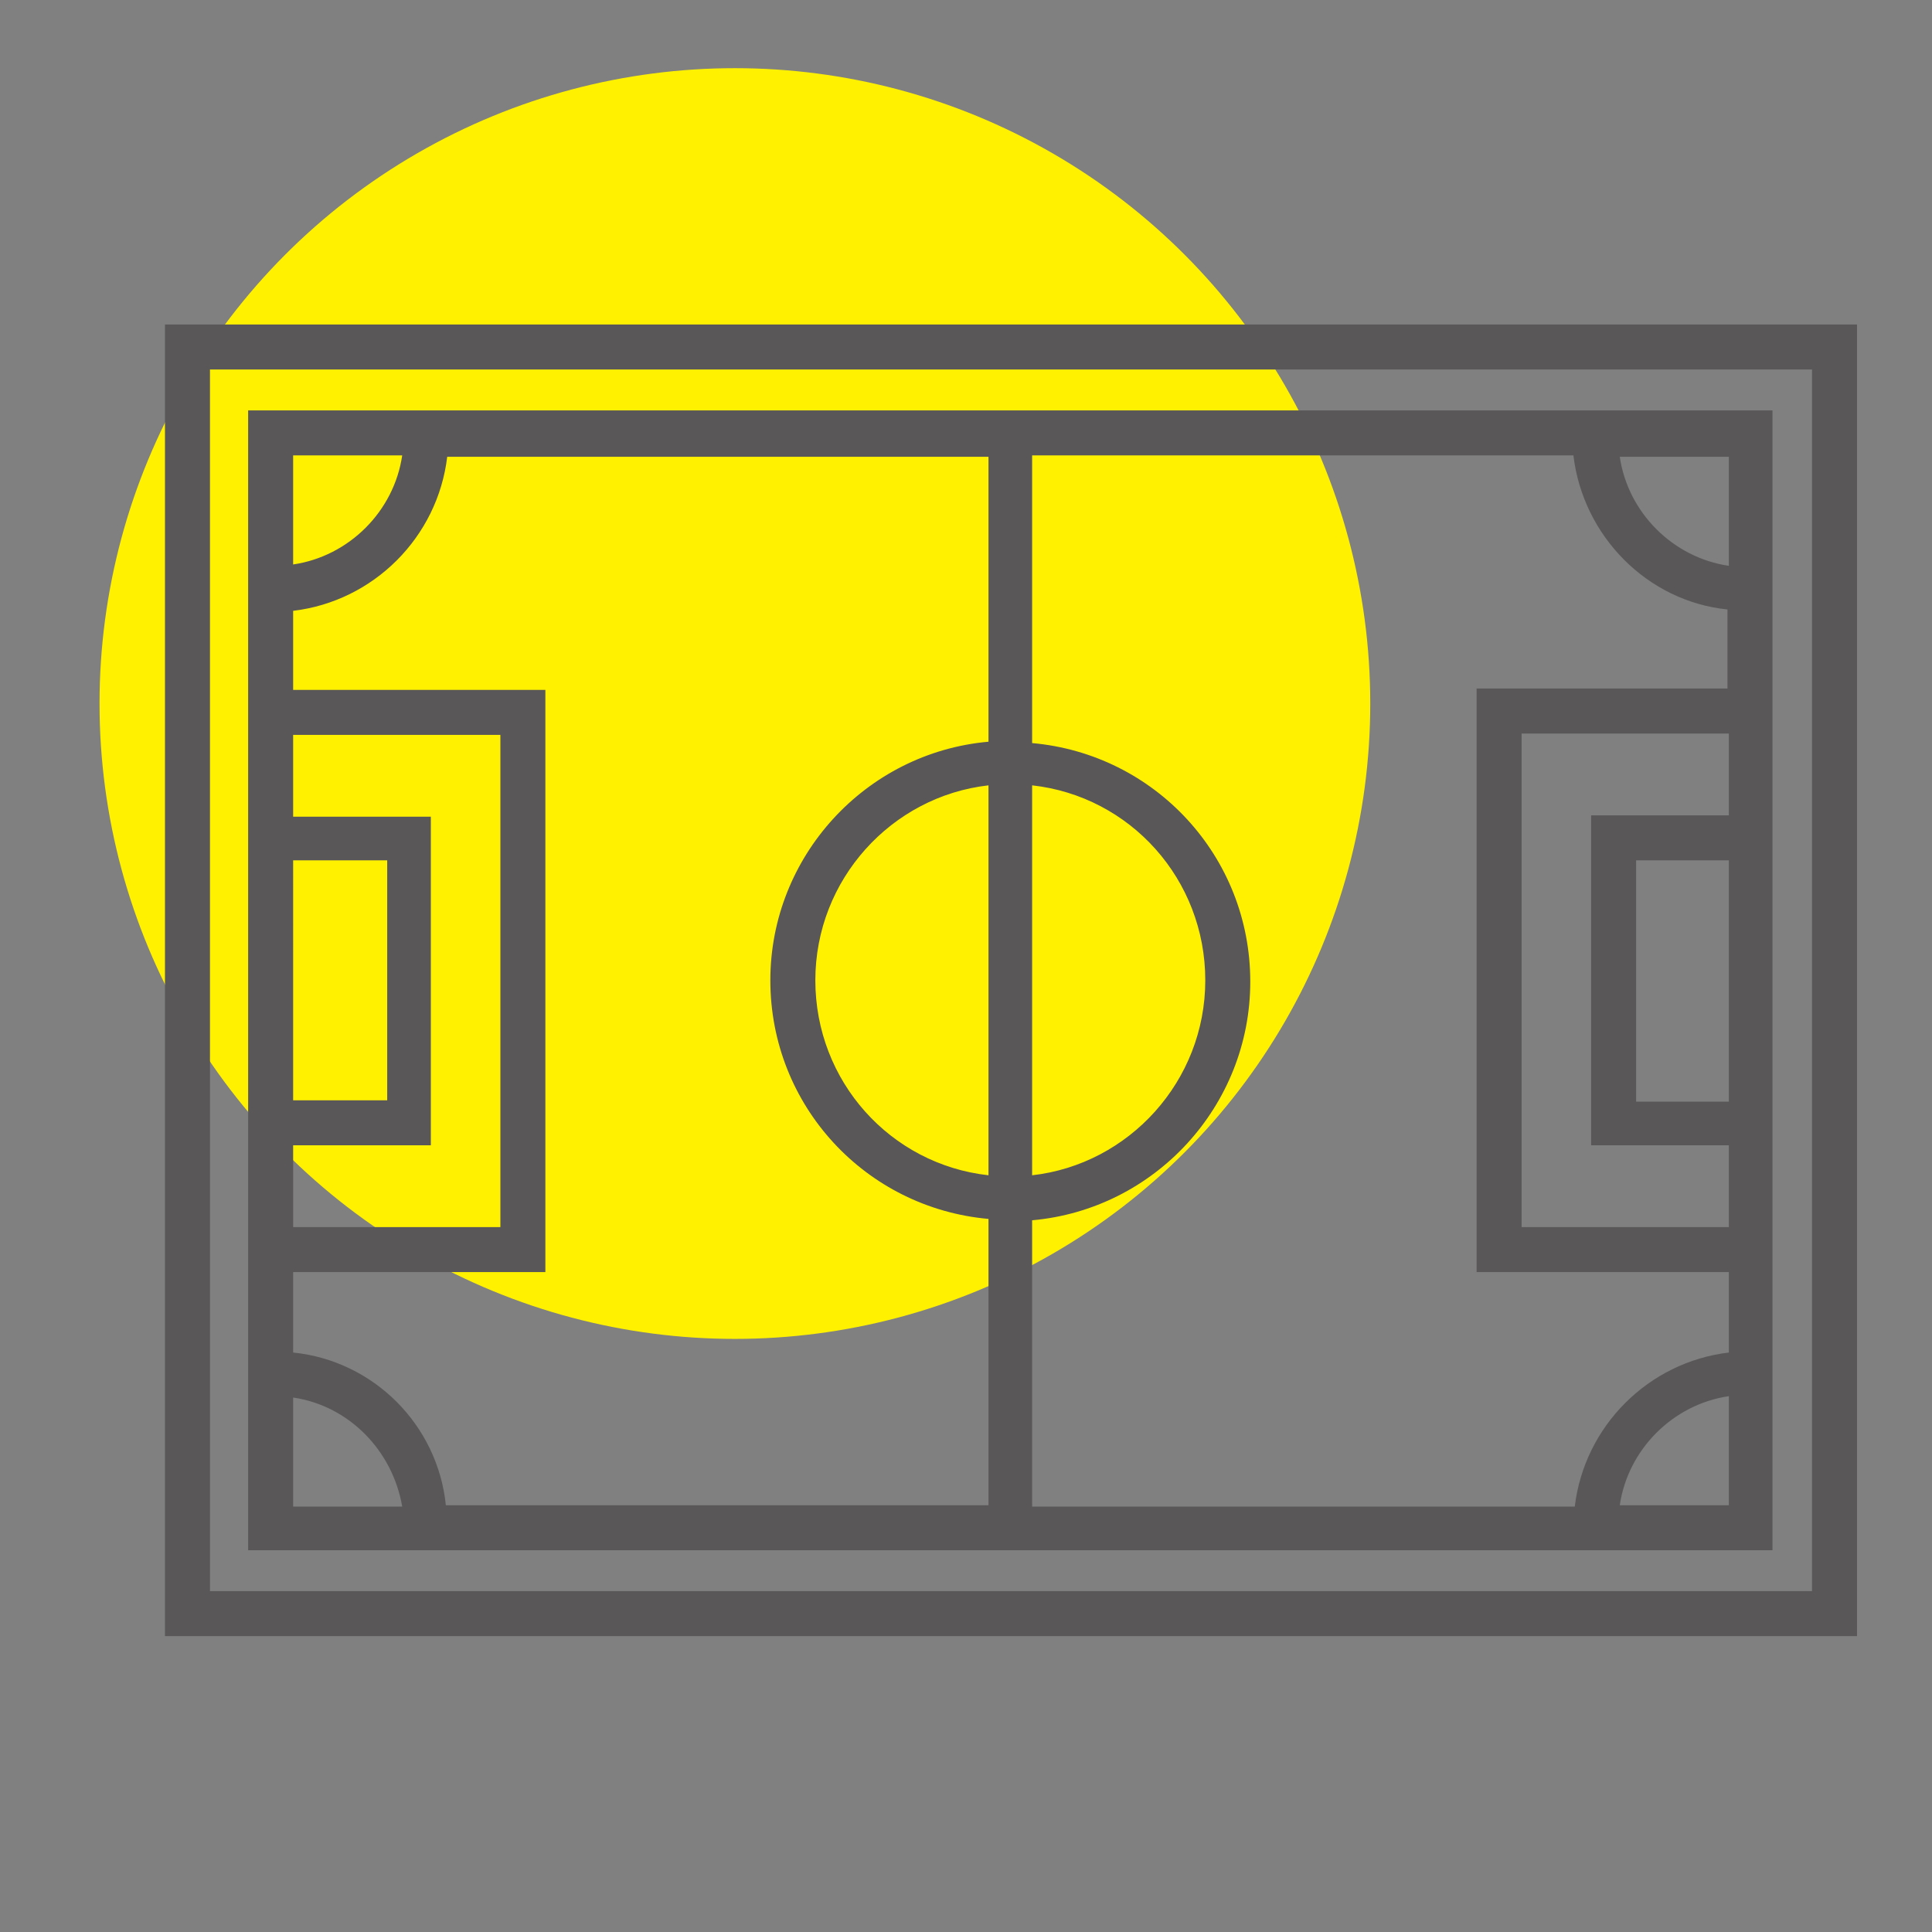
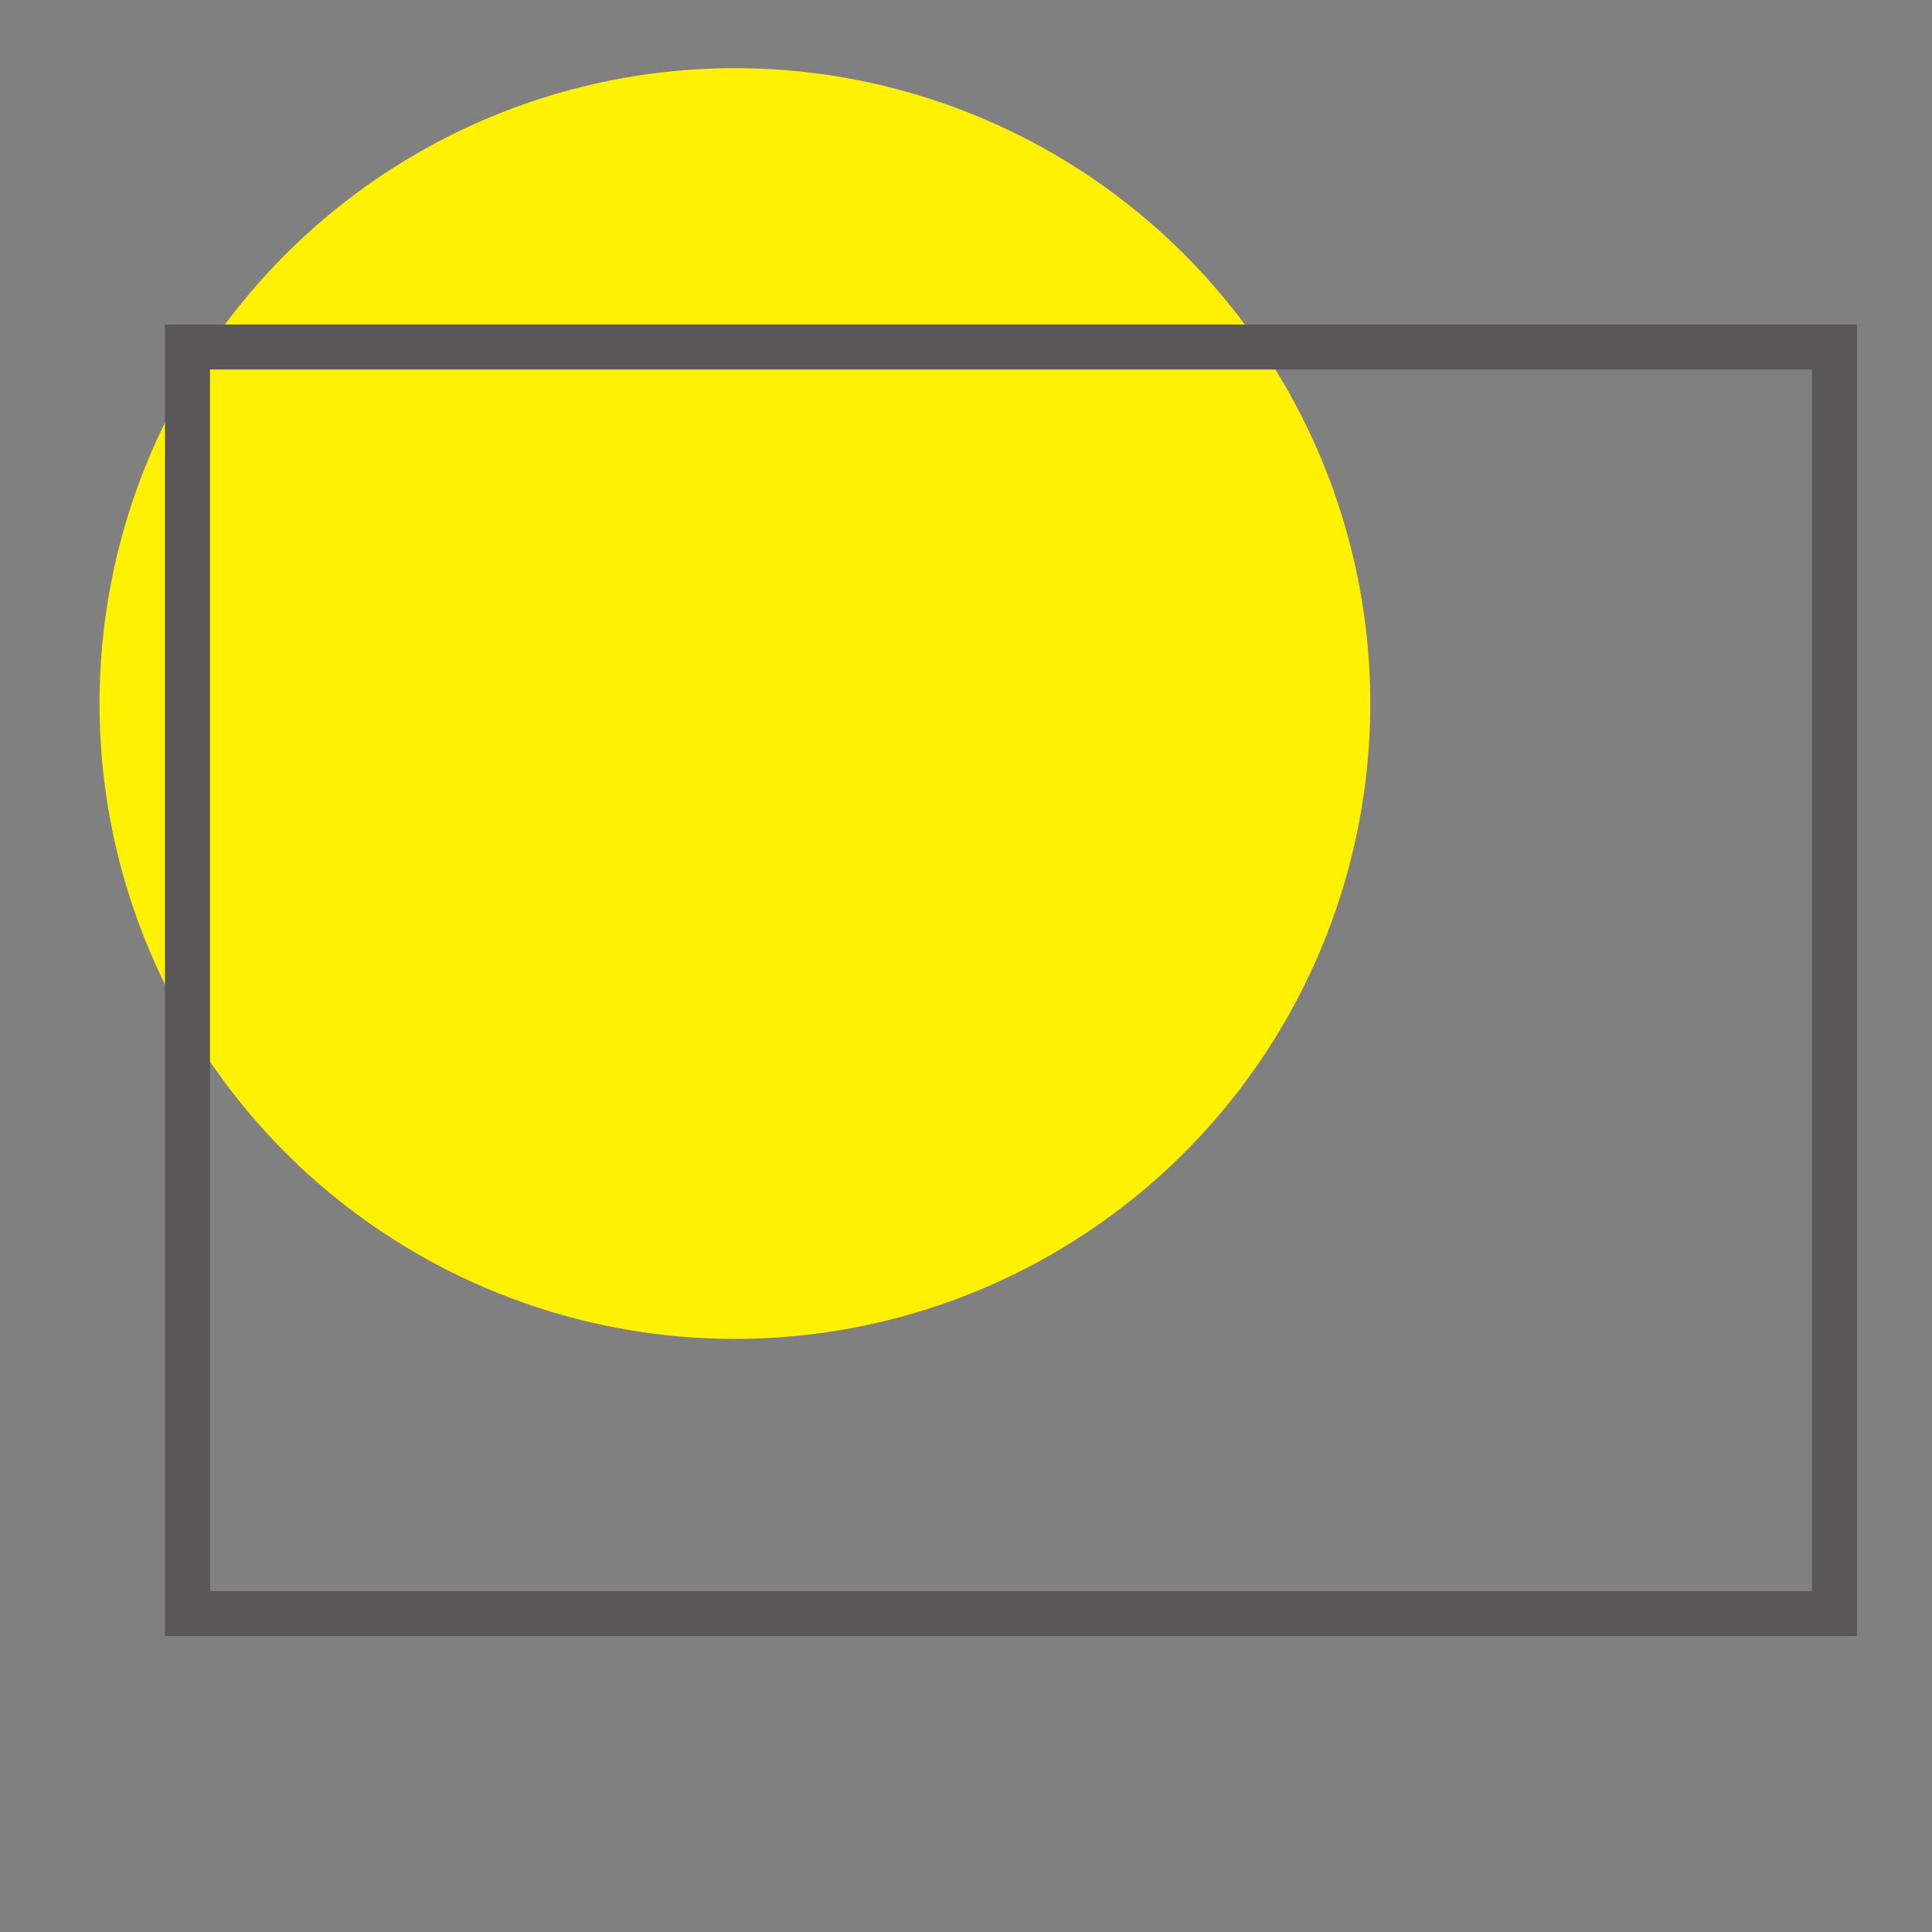
<svg xmlns="http://www.w3.org/2000/svg" version="1.1" id="レイヤー_1" x="0" y="0" width="141.7" height="141.7" viewBox="0 0 141.7 141.7" xml:space="preserve">
  <rect x="0" y="0" width="141.7" height="141.7" fill="#808080" stroke="none" />
  <style type="text/css">.st1{fill:#595757}</style>
  <circle cx="53.9" cy="51.6" r="46.6" fill="#fff100" />
  <g>
-     <path class="st1" d="M130.1 30.1H18.2v83.6H130V30.1zm-3.3 50.7H120V63.1h6.8v17.7zm-10.1-20.9V84h10.1v6h-15.2V53.8h15.2v6h-10.1zm-8.4-9.3v42.7h18.5v5.9c-5.9.7-10.6 5.4-11.3 11.3H75.7v-21c9-.8 16-8.4 16-17.5 0-9.2-7-16.7-16-17.5V33.4h39.7c.7 5.9 5.4 10.7 11.3 11.3v5.8h-18.4zm-86.8 51.9c4.1.6 7.3 3.9 8 8h-8v-8zm0-3.3v-5.9H40V50.6H21.5v-5.8c5.9-.7 10.6-5.4 11.3-11.3h39.7v20.9c-9 .8-16 8.4-16 17.5 0 9.2 7 16.7 16 17.5v21H32.7c-.6-5.9-5.3-10.6-11.2-11.2zm0-36.1h6.9v17.6h-6.9V63.1zM31.6 84V59.9H21.5v-6h15.2V90H21.5v-6h10.1zm40.9 2.2c-7.2-.8-12.7-6.9-12.7-14.3s5.6-13.5 12.7-14.3v28.6zm3.2-28.6c7.2.8 12.7 6.9 12.7 14.3s-5.6 13.5-12.7 14.3V57.6zm51.1-16.1c-4.1-.6-7.4-3.9-8-8h8v8zm-97.3-8.1c-.6 4.1-3.9 7.4-8 8v-8h8zm89.3 77c.6-4.1 3.9-7.4 8-8v8h-8z" />
    <path class="st1" d="M136.2 23.8H12.1V120h124.1V23.8zM15.4 116.7V27.1h117.5v89.6H15.4z" />
  </g>
</svg>